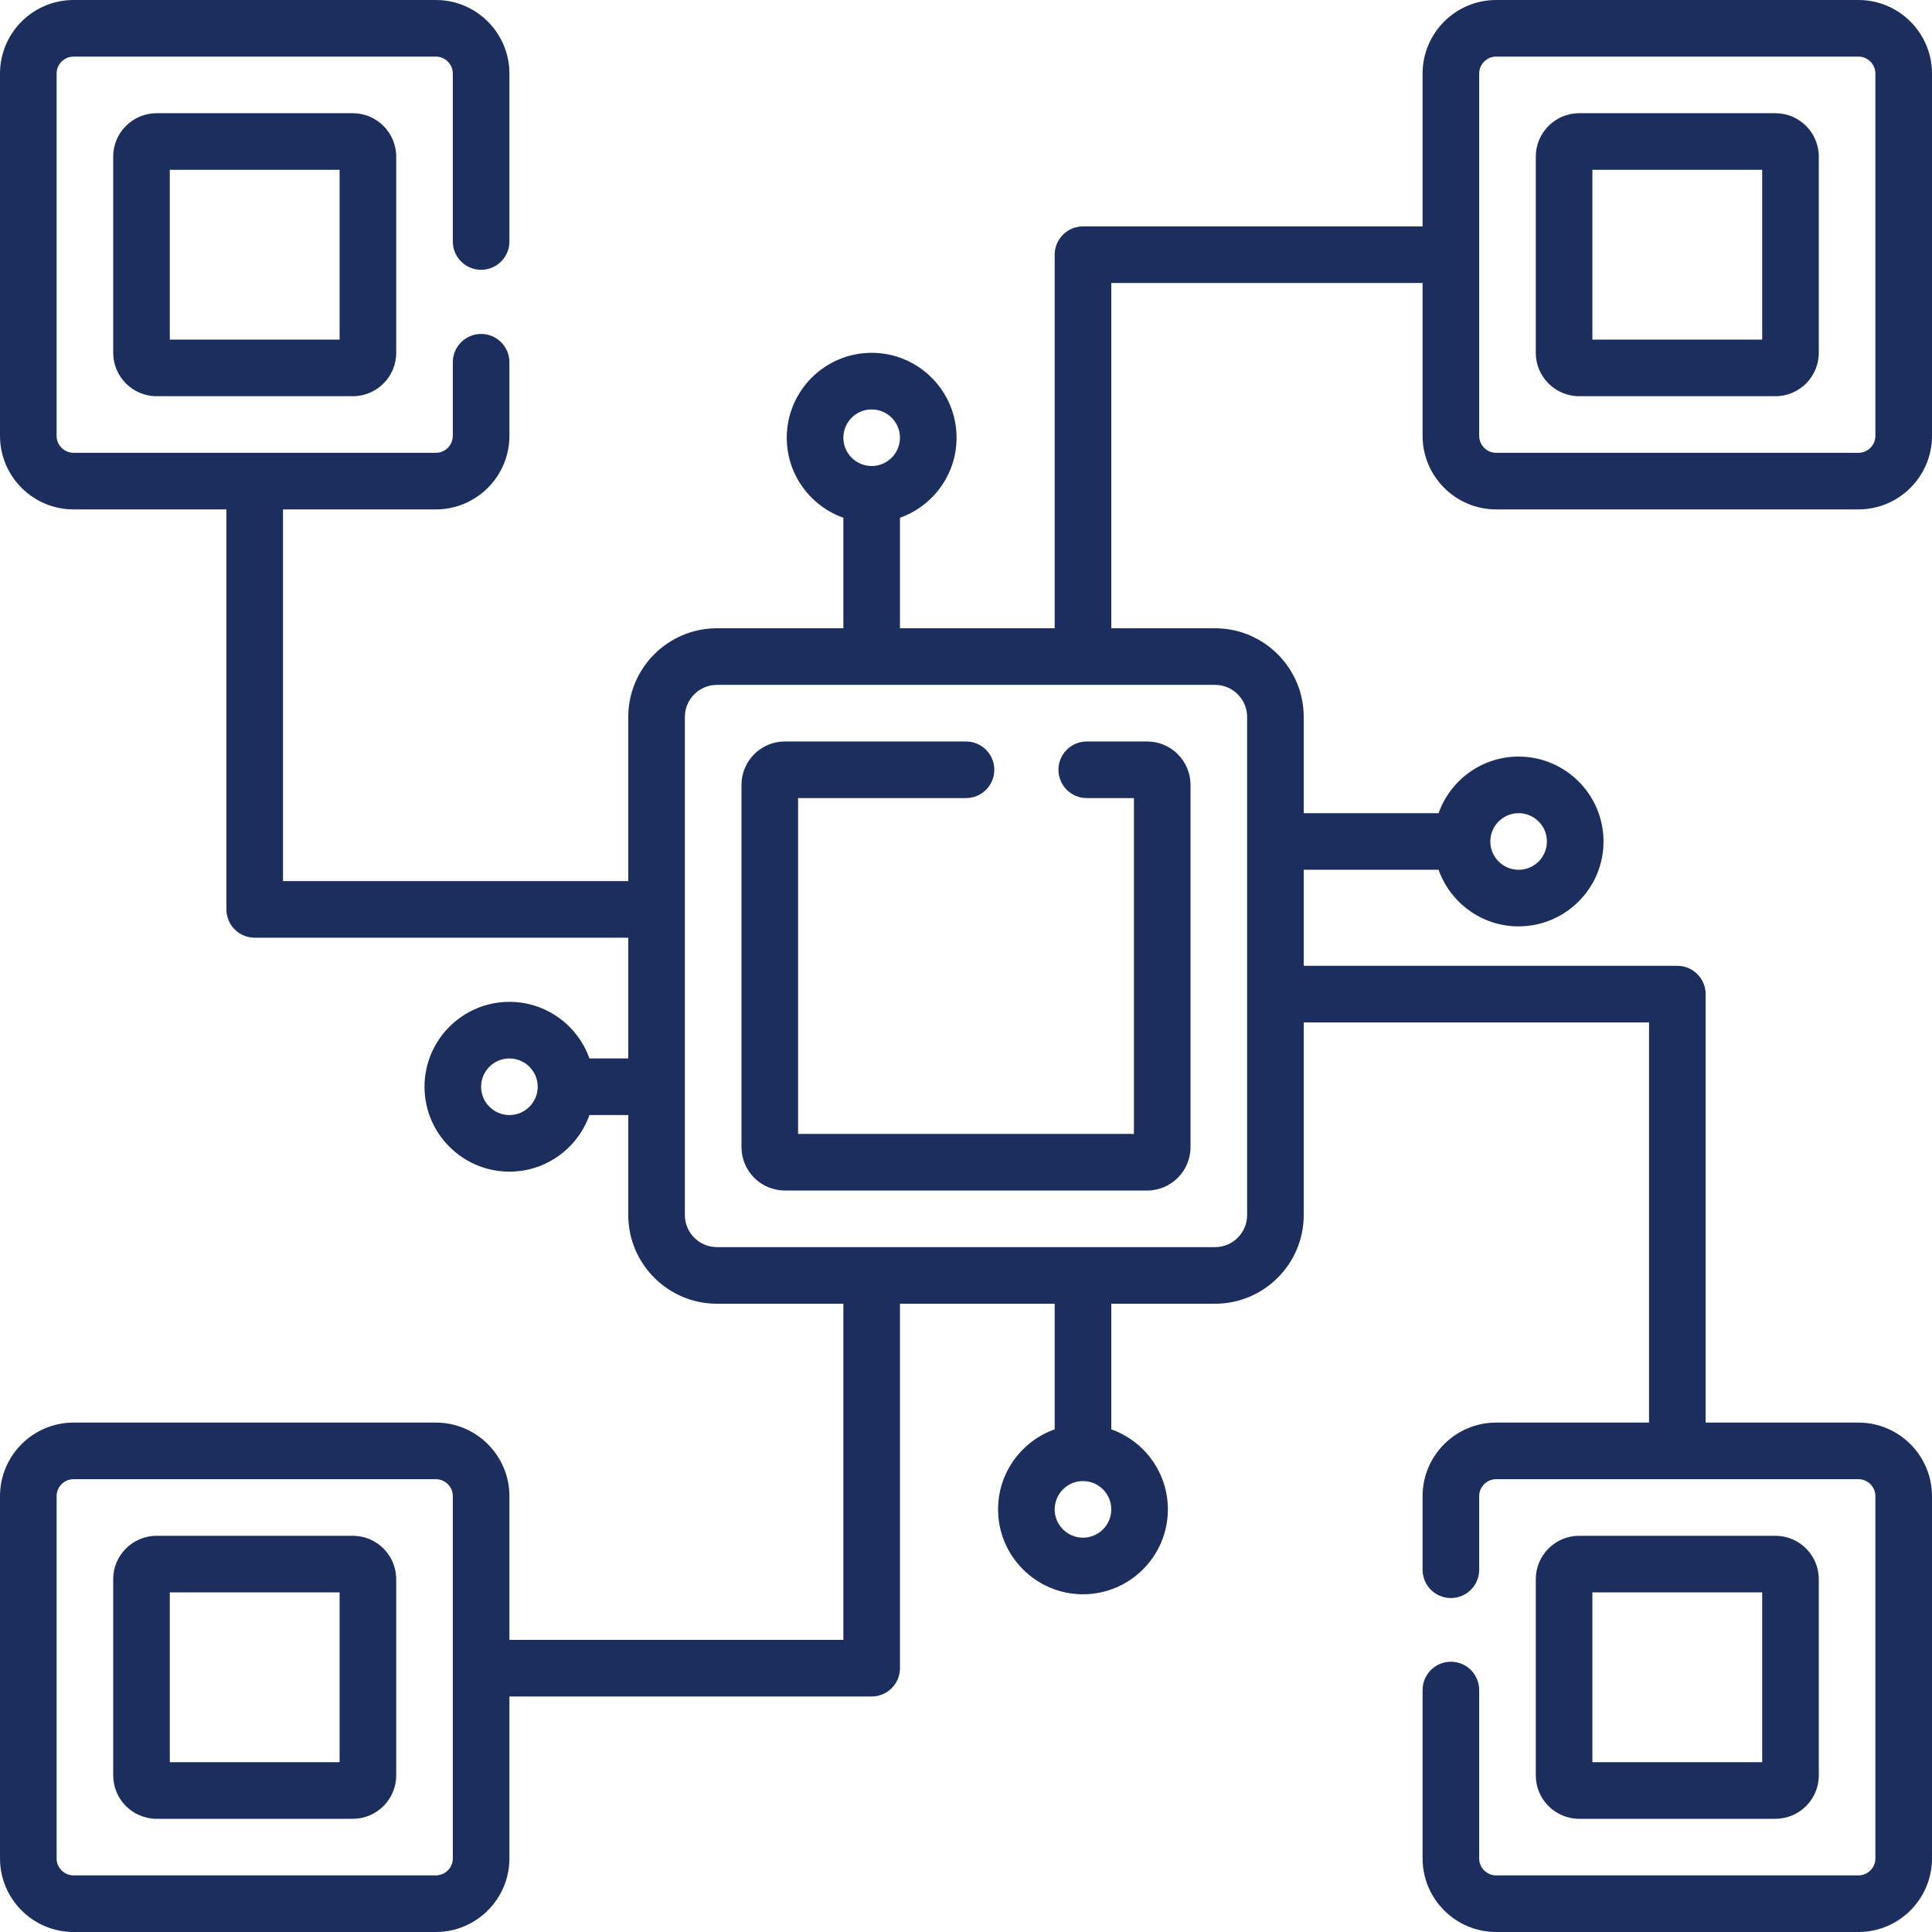
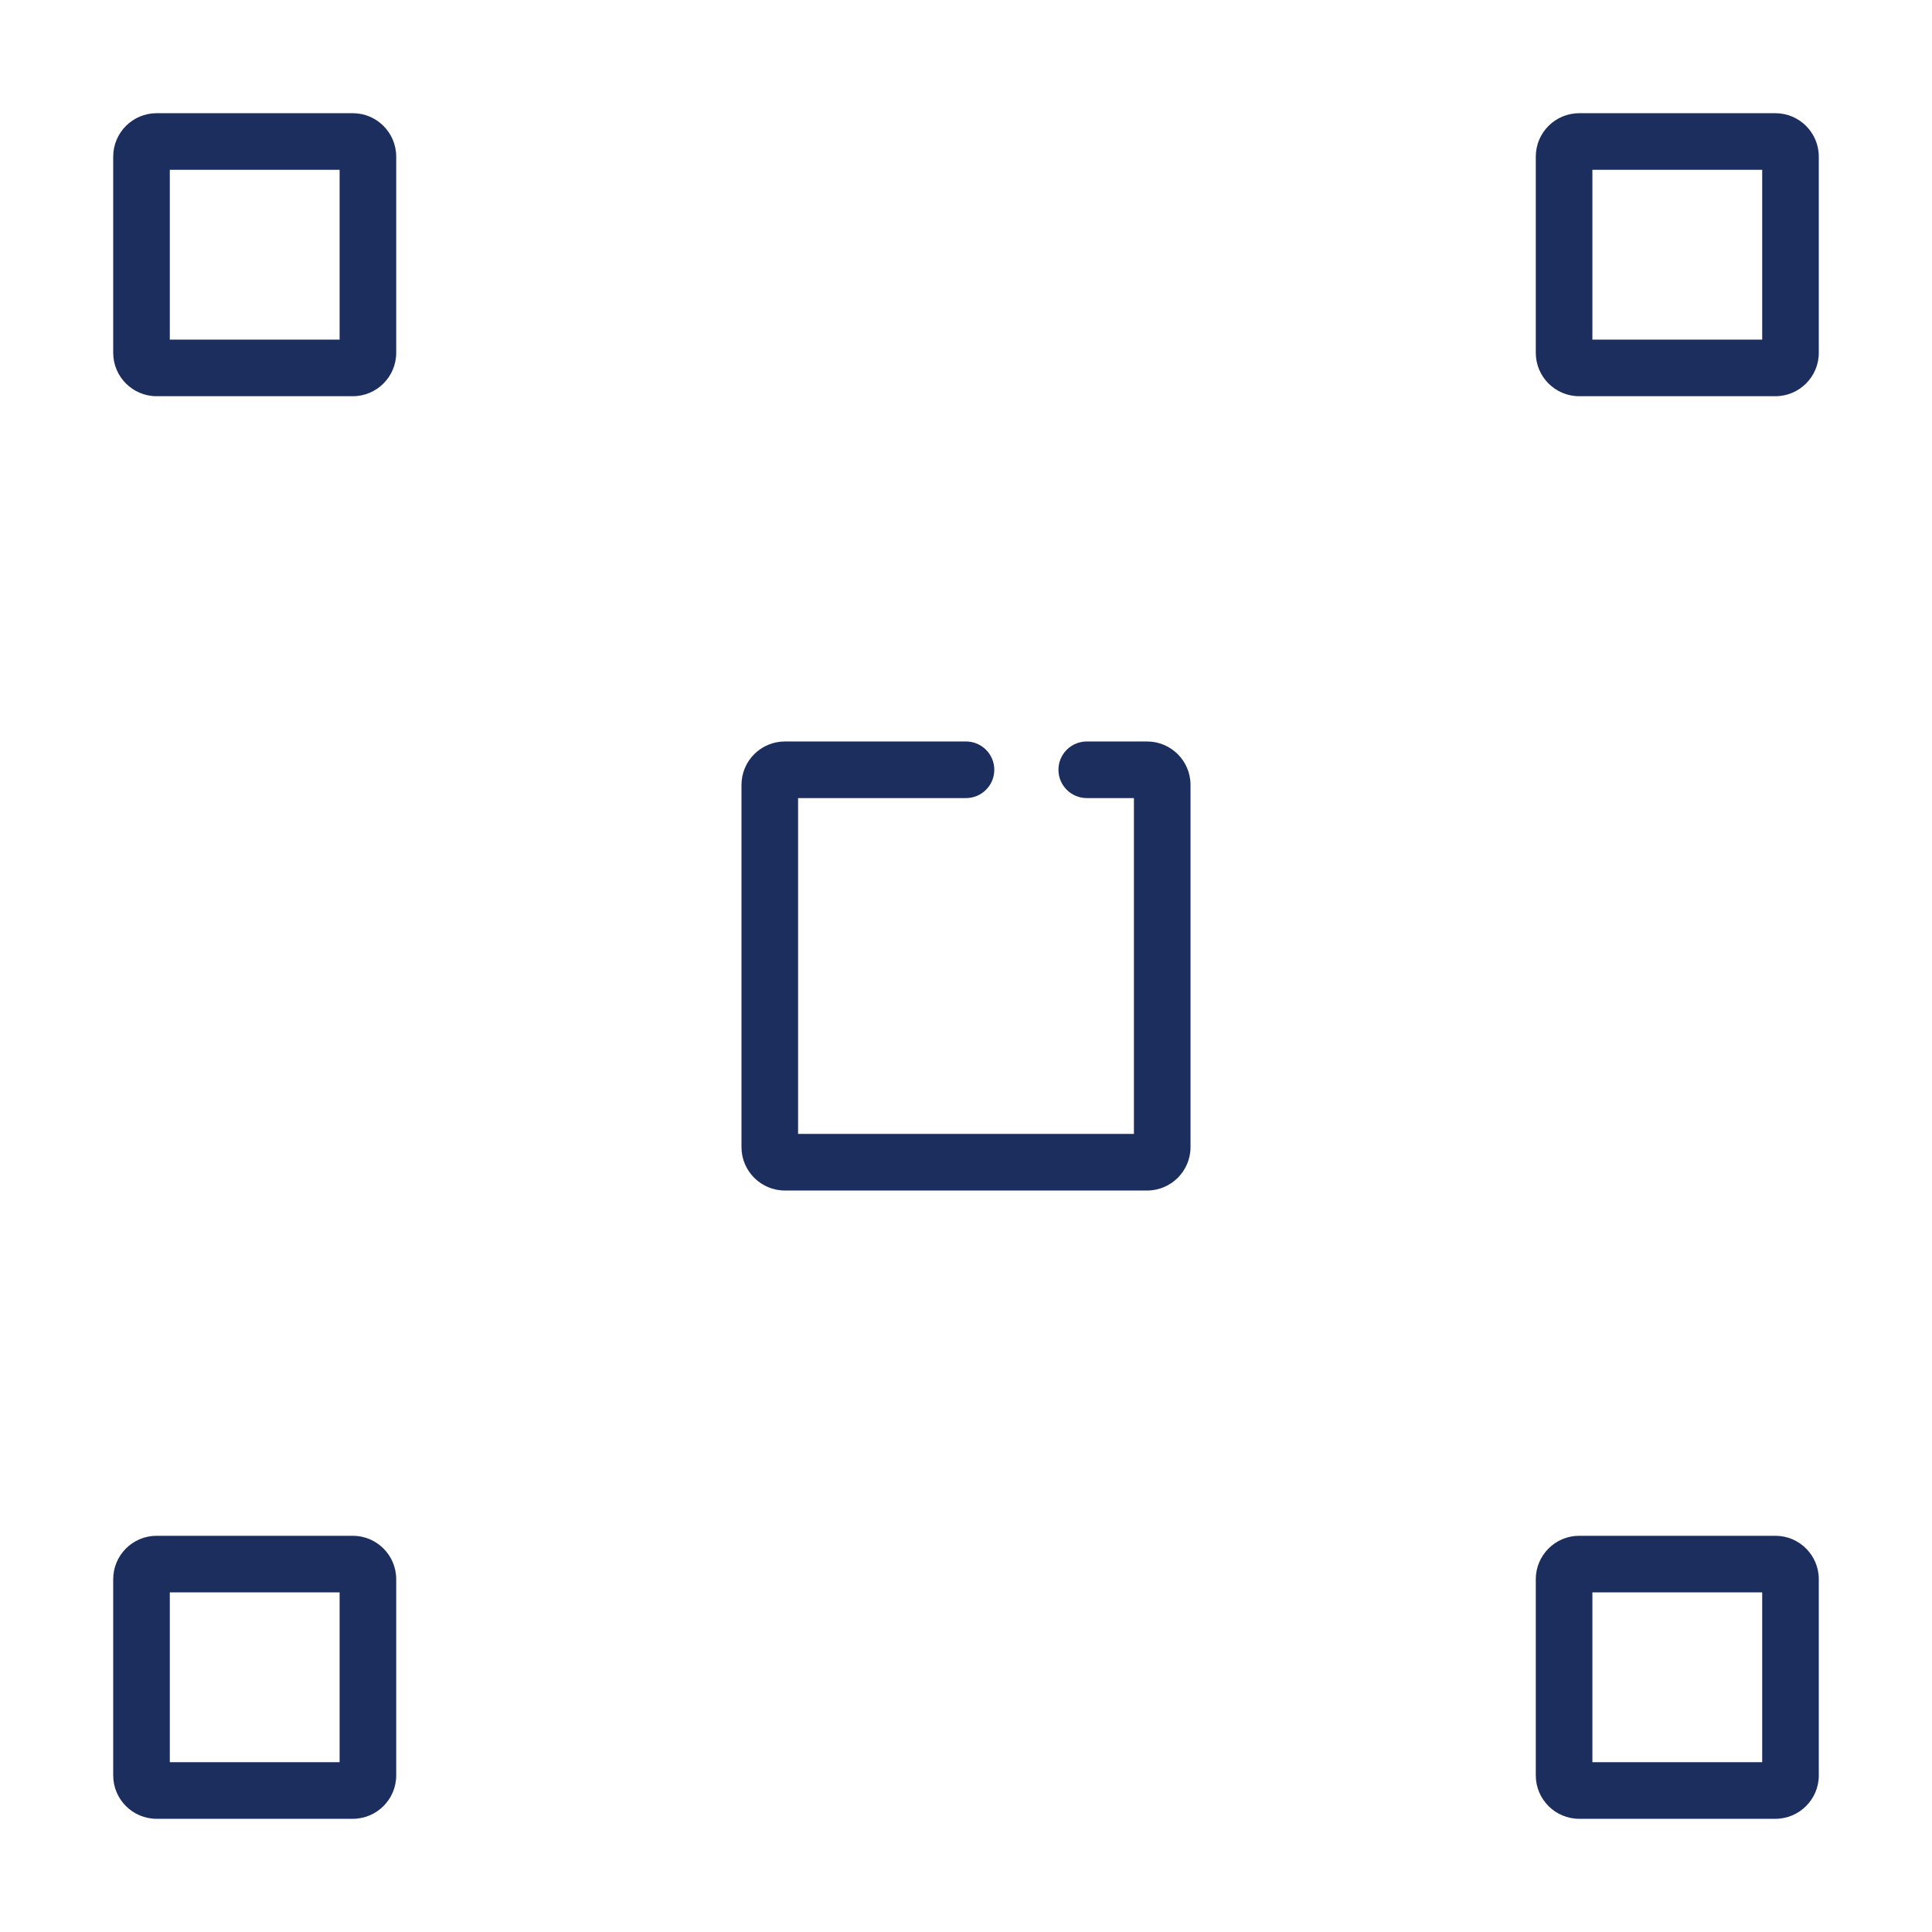
<svg xmlns="http://www.w3.org/2000/svg" version="1.1" width="512" height="512" x="0" y="0" viewBox="0 0 512 512" style="enable-background:new 0 0 512 512" xml:space="preserve" class="">
  <g>
    <path d="M280.5 204c0 4.14 3.36 7.5 7.5 7.5h12.5v89h-89v-89H256c4.14 0 7.5-3.36 7.5-7.5 0-4.14-3.36-7.5-7.5-7.5h-48c-6.34 0-11.5 5.16-11.5 11.5v96c0 6.34 5.16 11.5 11.5 11.5h96c6.34 0 11.5-5.16 11.5-11.5v-96c0-6.34-5.16-11.5-11.5-11.5h-16c-4.14 0-7.5 3.36-7.5 7.5ZM41.5 30C35.16 30 30 35.16 30 41.5v52c0 6.34 5.16 11.5 11.5 11.5h52c6.34 0 11.5-5.16 11.5-11.5v-52c0-6.34-5.16-11.5-11.5-11.5ZM90 90H45V45h45ZM93.5 407h-52c-6.34 0-11.5 5.16-11.5 11.5v52c0 6.34 5.16 11.5 11.5 11.5h52c6.34 0 11.5-5.16 11.5-11.5v-52c0-6.34-5.16-11.5-11.5-11.5ZM90 467H45v-45h45Zm0 0" style="stroke:none;fill-rule:nonzero;fill-opacity:1;" fill="#1c2e5d" data-original="#000000" opacity="1" />
-     <path d="M396.5 135h96c10.754 0 19.5-8.746 19.5-19.5v-96C512 8.746 503.254 0 492.5 0h-96C385.746 0 377 8.746 377 19.5V60h-90c-4.14 0-7.5 3.36-7.5 7.5v99h-41v-29.29c8.73-3.097 15-11.433 15-21.21 0-12.406-10.094-22.5-22.5-22.5s-22.5 10.094-22.5 22.5c0 9.777 6.27 18.113 15 21.21v29.29h-33.508c-12.953 0-23.492 10.54-23.492 23.492V233.5H75V135h40.5c10.754 0 19.5-8.746 19.5-19.5V96c0-4.14-3.36-7.5-7.5-7.5-4.14 0-7.5 3.36-7.5 7.5v19.5c0 2.48-2.02 4.5-4.5 4.5h-96c-2.48 0-4.5-2.02-4.5-4.5v-96c0-2.48 2.02-4.5 4.5-4.5h96c2.48 0 4.5 2.02 4.5 4.5V64c0 4.14 3.36 7.5 7.5 7.5 4.14 0 7.5-3.36 7.5-7.5V19.5C135 8.746 126.254 0 115.5 0h-96C8.746 0 0 8.746 0 19.5v96C0 126.254 8.746 135 19.5 135H60v106c0 4.14 3.36 7.5 7.5 7.5h99v32h-10.29c-3.097-8.73-11.433-15-21.21-15-12.406 0-22.5 10.094-22.5 22.5s10.094 22.5 22.5 22.5c9.777 0 18.113-6.27 21.21-15h10.29v26.508c0 12.953 10.54 23.492 23.492 23.492H223.5v89.086H135V396.5c0-10.754-8.746-19.5-19.5-19.5h-96C8.746 377 0 385.746 0 396.5v96C0 503.254 8.746 512 19.5 512h96c10.754 0 19.5-8.746 19.5-19.5v-42.914h96c4.14 0 7.5-3.36 7.5-7.5V345.5h41v33.29c-8.73 3.097-15 11.433-15 21.21 0 12.406 10.094 22.5 22.5 22.5s22.5-10.094 22.5-22.5c0-9.777-6.27-18.113-15-21.21V345.5h27.508c12.953 0 23.492-10.54 23.492-23.492v-51.059h91.512V377H396.5c-10.754 0-19.5 8.746-19.5 19.5V416c0 4.14 3.36 7.5 7.5 7.5 4.14 0 7.5-3.36 7.5-7.5v-19.5c0-2.48 2.02-4.5 4.5-4.5h96c2.48 0 4.5 2.02 4.5 4.5v96c0 2.48-2.02 4.5-4.5 4.5h-96c-2.48 0-4.5-2.02-4.5-4.5v-44.625c0-4.14-3.36-7.5-7.5-7.5-4.14 0-7.5 3.36-7.5 7.5V492.5c0 10.754 8.746 19.5 19.5 19.5h96c10.754 0 19.5-8.746 19.5-19.5v-96c0-10.754-8.746-19.5-19.5-19.5h-40.488V263.45c0-4.141-3.36-7.5-7.5-7.5H345.5V230.5h35.738c3.098 8.73 11.434 15 21.211 15 12.406 0 22.5-10.094 22.5-22.5s-10.094-22.5-22.5-22.5c-9.777 0-18.113 6.27-21.21 15H345.5v-25.508c0-12.953-10.54-23.492-23.492-23.492H294.5V75H377v40.5c0 10.754 8.746 19.5 19.5 19.5ZM231 108.5c4.137 0 7.5 3.363 7.5 7.5 0 4.137-3.363 7.5-7.5 7.5-4.137 0-7.5-3.363-7.5-7.5 0-4.137 3.363-7.5 7.5-7.5Zm-96 187c-4.137 0-7.5-3.363-7.5-7.5 0-4.137 3.363-7.5 7.5-7.5 4.137 0 7.5 3.363 7.5 7.5 0 4.137-3.363 7.5-7.5 7.5Zm-15 197c0 2.48-2.02 4.5-4.5 4.5h-96c-2.48 0-4.5-2.02-4.5-4.5v-96c0-2.48 2.02-4.5 4.5-4.5h96c2.48 0 4.5 2.02 4.5 4.5Zm167-85c-4.137 0-7.5-3.363-7.5-7.5 0-4.137 3.363-7.5 7.5-7.5 4.137 0 7.5 3.363 7.5 7.5 0 4.137-3.363 7.5-7.5 7.5Zm115.45-192c4.136 0 7.5 3.363 7.5 7.5 0 4.137-3.364 7.5-7.5 7.5-4.137 0-7.5-3.363-7.5-7.5 0-4.137 3.363-7.5 7.5-7.5Zm-71.95-25.508v132.016c0 4.683-3.809 8.492-8.492 8.492H189.992c-4.683 0-8.492-3.809-8.492-8.492V189.992c0-4.683 3.809-8.492 8.492-8.492h132.016c4.683 0 8.492 3.809 8.492 8.492ZM396.5 15h96c2.48 0 4.5 2.02 4.5 4.5v96c0 2.48-2.02 4.5-4.5 4.5h-96c-2.48 0-4.5-2.02-4.5-4.5V67.695c.004-.066.012-.129.012-.195s-.008-.129-.012-.195V19.5c0-2.48 2.02-4.5 4.5-4.5Zm0 0" style="stroke:none;fill-rule:nonzero;fill-opacity:1;" fill="#1c2e5d" data-original="#000000" opacity="1" />
    <path d="M418.5 105h52c6.34 0 11.5-5.16 11.5-11.5v-52c0-6.34-5.16-11.5-11.5-11.5h-52c-6.34 0-11.5 5.16-11.5 11.5v52c0 6.34 5.16 11.5 11.5 11.5Zm3.5-60h45v45h-45ZM470.5 482c6.34 0 11.5-5.16 11.5-11.5v-52c0-6.34-5.16-11.5-11.5-11.5h-52c-6.34 0-11.5 5.16-11.5 11.5v52c0 6.34 5.16 11.5 11.5 11.5ZM422 422h45v45h-45Zm0 0" style="stroke:none;fill-rule:nonzero;fill-opacity:1;" fill="#1c2e5d" data-original="#000000" opacity="1" />
  </g>
</svg>